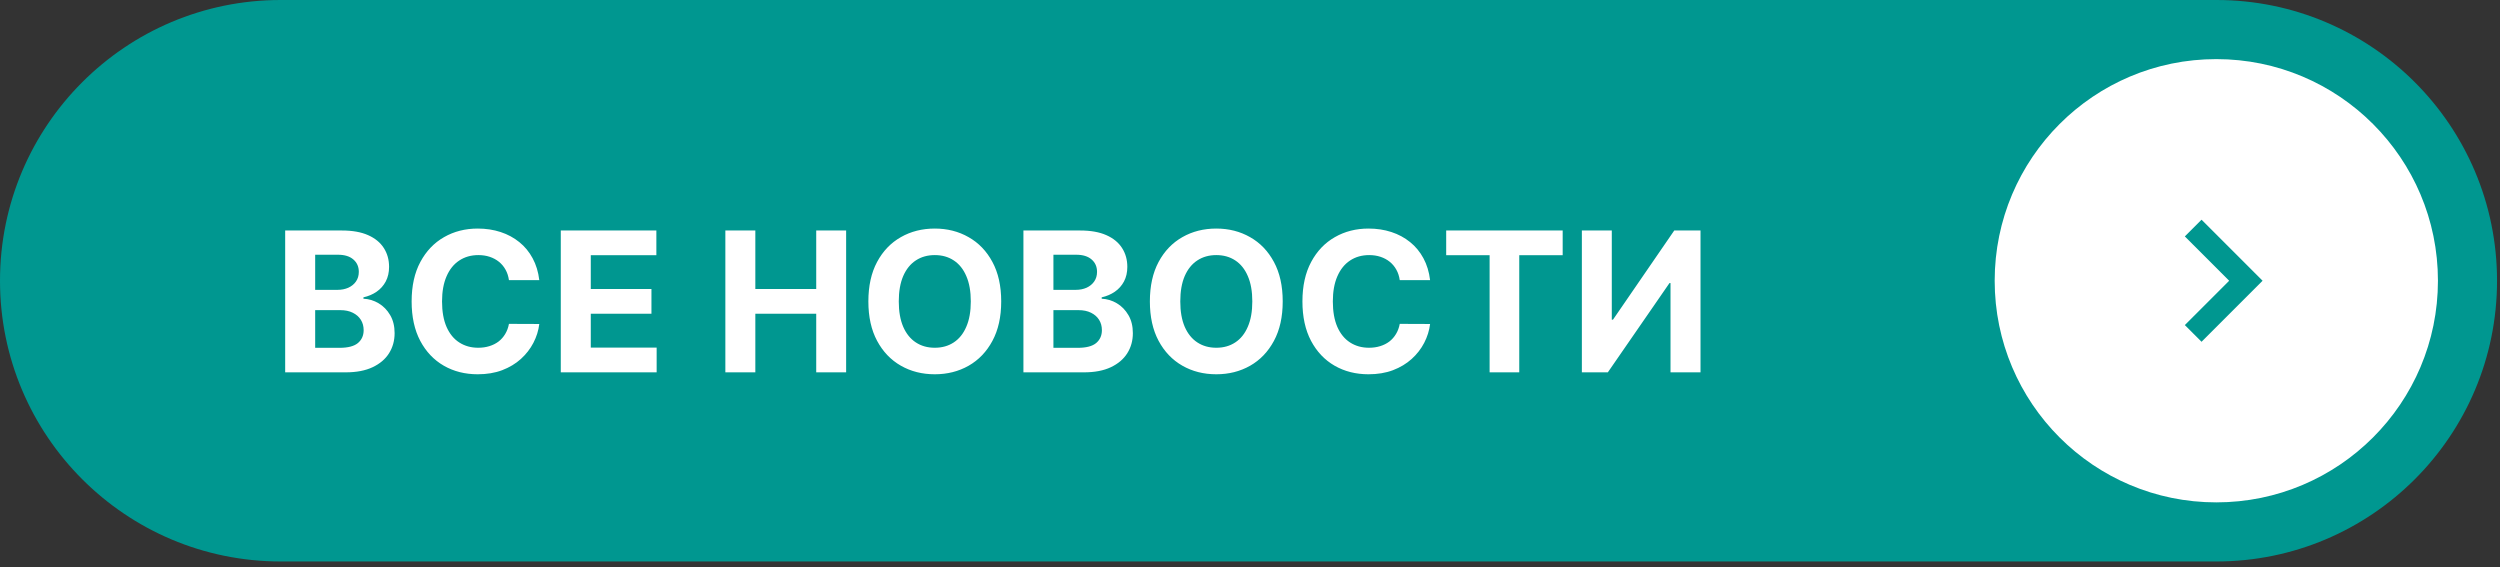
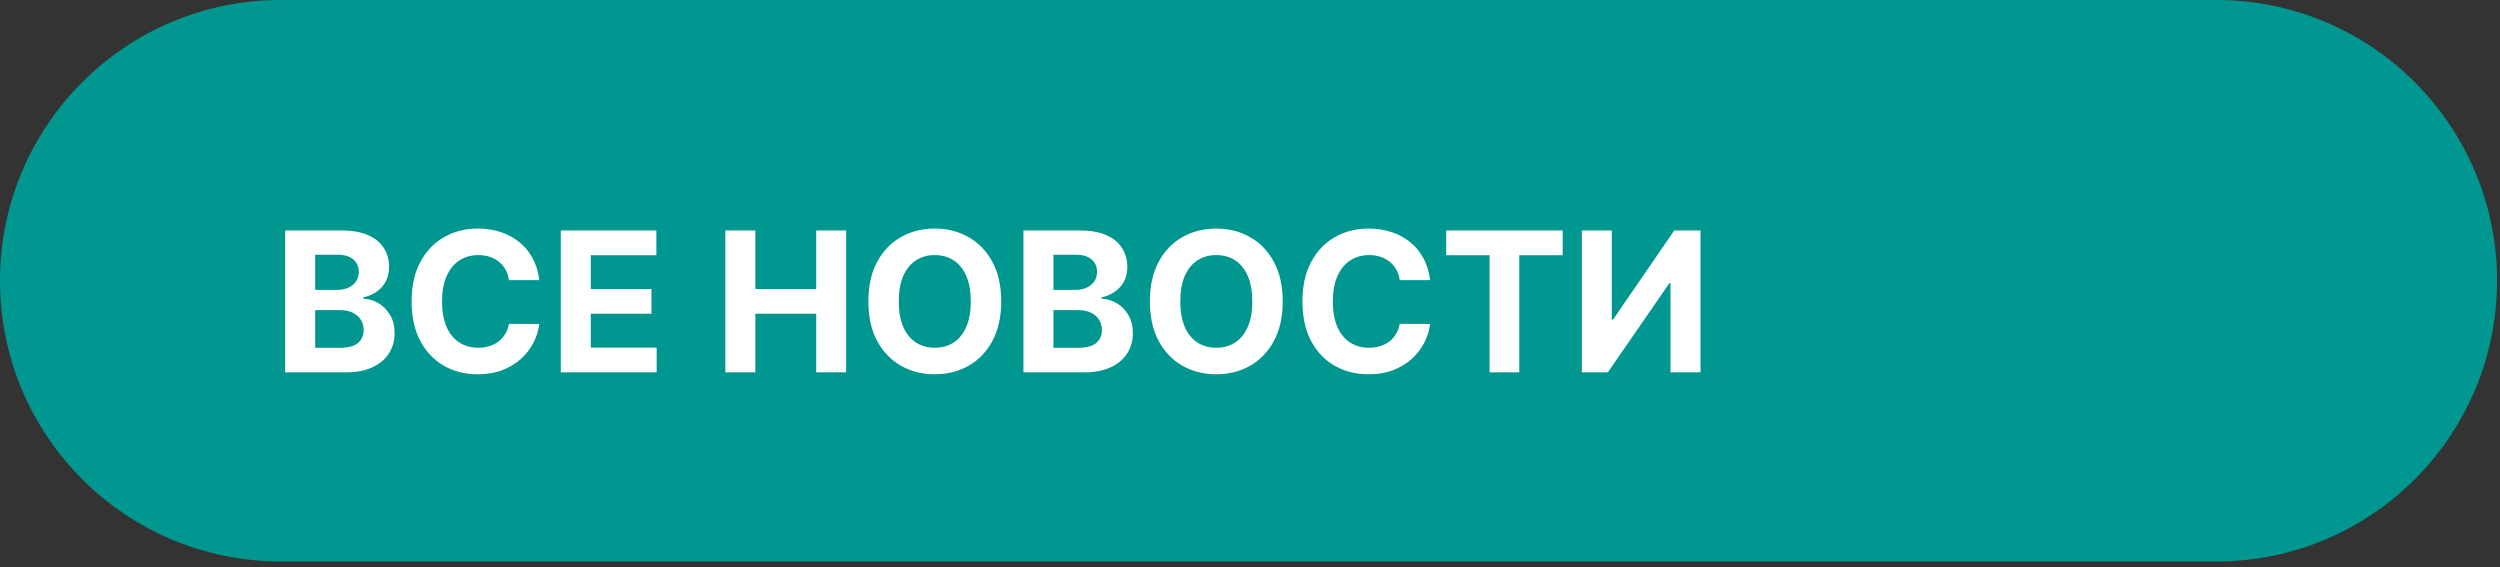
<svg xmlns="http://www.w3.org/2000/svg" width="141" height="32" viewBox="0 0 141 32" fill="none">
  <rect x="0" y="0" width="141" height="32" fill="#333333" stroke="none" />
  <g clip-path="url(#clip0_858_1447)">
    <g clip-path="url(#clip1_858_1447)">
-       <path d="M125 0H15.833C7.089 0 0 7.089 0 15.833C0 24.578 7.089 31.667 15.833 31.667H125C133.745 31.667 140.833 24.578 140.833 15.833C140.833 7.089 133.745 0 125 0Z" fill="#009790" />
-       <path d="M125 28.334C131.904 28.334 137.5 22.737 137.5 15.834C137.5 8.93 131.904 3.334 125 3.334C118.096 3.334 112.5 8.93 112.5 15.834C112.5 22.737 118.096 28.334 125 28.334Z" fill="white" />
+       <path d="M125 0H15.833C7.089 0 0 7.089 0 15.833C0 24.578 7.089 31.667 15.833 31.667H125C133.745 31.667 140.833 24.578 140.833 15.833C140.833 7.089 133.745 0 125 0" fill="#009790" />
      <path d="M124.167 18.334L126.667 15.834L124.167 13.334" stroke="#009790" stroke-width="1.333" stroke-linecap="square" />
      <path d="M16.084 21V13H19.288C19.876 13 20.367 13.087 20.76 13.262C21.154 13.436 21.449 13.678 21.647 13.988C21.845 14.296 21.944 14.65 21.944 15.051C21.944 15.363 21.881 15.638 21.756 15.875C21.631 16.109 21.459 16.302 21.241 16.453C21.025 16.602 20.777 16.707 20.498 16.77V16.848C20.803 16.861 21.088 16.947 21.354 17.105C21.622 17.264 21.84 17.487 22.006 17.773C22.173 18.057 22.256 18.396 22.256 18.789C22.256 19.213 22.151 19.592 21.94 19.926C21.732 20.256 21.423 20.518 21.014 20.711C20.605 20.904 20.101 21 19.502 21H16.084ZM17.776 19.617H19.155C19.626 19.617 19.97 19.527 20.186 19.348C20.402 19.165 20.51 18.923 20.51 18.621C20.51 18.4 20.457 18.204 20.35 18.035C20.243 17.866 20.091 17.733 19.893 17.637C19.698 17.54 19.465 17.492 19.194 17.492H17.776V19.617ZM17.776 16.348H19.03C19.262 16.348 19.467 16.307 19.647 16.227C19.829 16.143 19.973 16.026 20.077 15.875C20.183 15.724 20.237 15.543 20.237 15.332C20.237 15.043 20.134 14.81 19.928 14.633C19.725 14.456 19.436 14.367 19.061 14.367H17.776V16.348ZM30.416 15.801H28.705C28.673 15.579 28.61 15.383 28.513 15.211C28.417 15.037 28.293 14.888 28.142 14.766C27.991 14.643 27.817 14.55 27.619 14.484C27.423 14.419 27.211 14.387 26.982 14.387C26.568 14.387 26.207 14.49 25.9 14.695C25.593 14.898 25.354 15.195 25.185 15.586C25.016 15.974 24.931 16.445 24.931 17C24.931 17.57 25.016 18.049 25.185 18.438C25.357 18.826 25.596 19.119 25.904 19.316C26.211 19.514 26.567 19.613 26.97 19.613C27.197 19.613 27.406 19.583 27.599 19.523C27.794 19.463 27.968 19.376 28.119 19.262C28.27 19.145 28.395 19.003 28.494 18.836C28.595 18.669 28.666 18.479 28.705 18.266L30.416 18.273C30.371 18.641 30.261 18.995 30.084 19.336C29.909 19.674 29.673 19.978 29.377 20.246C29.082 20.512 28.731 20.723 28.322 20.879C27.916 21.033 27.456 21.109 26.943 21.109C26.229 21.109 25.591 20.948 25.029 20.625C24.469 20.302 24.026 19.835 23.701 19.223C23.378 18.611 23.216 17.87 23.216 17C23.216 16.128 23.38 15.385 23.709 14.773C24.037 14.162 24.482 13.695 25.044 13.375C25.607 13.052 26.24 12.891 26.943 12.891C27.406 12.891 27.836 12.956 28.232 13.086C28.63 13.216 28.983 13.406 29.291 13.656C29.598 13.904 29.848 14.207 30.041 14.566C30.236 14.926 30.361 15.337 30.416 15.801ZM31.628 21V13H37.019V14.395H33.32V16.301H36.742V17.695H33.32V19.605H37.035V21H31.628ZM40.91 21V13H42.601V16.301H46.035V13H47.722V21H46.035V17.695H42.601V21H40.91ZM56.468 17C56.468 17.872 56.303 18.615 55.972 19.227C55.644 19.838 55.196 20.306 54.628 20.629C54.063 20.949 53.428 21.109 52.722 21.109C52.011 21.109 51.373 20.948 50.808 20.625C50.243 20.302 49.796 19.835 49.468 19.223C49.14 18.611 48.976 17.87 48.976 17C48.976 16.128 49.14 15.385 49.468 14.773C49.796 14.162 50.243 13.695 50.808 13.375C51.373 13.052 52.011 12.891 52.722 12.891C53.428 12.891 54.063 13.052 54.628 13.375C55.196 13.695 55.644 14.162 55.972 14.773C56.303 15.385 56.468 16.128 56.468 17ZM54.753 17C54.753 16.435 54.669 15.958 54.499 15.57C54.333 15.182 54.097 14.888 53.792 14.688C53.488 14.487 53.131 14.387 52.722 14.387C52.313 14.387 51.956 14.487 51.652 14.688C51.347 14.888 51.11 15.182 50.941 15.57C50.774 15.958 50.691 16.435 50.691 17C50.691 17.565 50.774 18.042 50.941 18.43C51.11 18.818 51.347 19.112 51.652 19.312C51.956 19.513 52.313 19.613 52.722 19.613C53.131 19.613 53.488 19.513 53.792 19.312C54.097 19.112 54.333 18.818 54.499 18.43C54.669 18.042 54.753 17.565 54.753 17ZM57.721 21V13H60.924C61.513 13 62.004 13.087 62.397 13.262C62.79 13.436 63.086 13.678 63.284 13.988C63.482 14.296 63.581 14.65 63.581 15.051C63.581 15.363 63.518 15.638 63.393 15.875C63.268 16.109 63.096 16.302 62.877 16.453C62.661 16.602 62.414 16.707 62.135 16.77V16.848C62.44 16.861 62.725 16.947 62.991 17.105C63.259 17.264 63.476 17.487 63.643 17.773C63.81 18.057 63.893 18.396 63.893 18.789C63.893 19.213 63.788 19.592 63.577 19.926C63.368 20.256 63.06 20.518 62.651 20.711C62.242 20.904 61.738 21 61.139 21H57.721ZM59.413 19.617H60.791C61.263 19.617 61.607 19.527 61.823 19.348C62.039 19.165 62.147 18.923 62.147 18.621C62.147 18.4 62.094 18.204 61.987 18.035C61.88 17.866 61.728 17.733 61.53 17.637C61.334 17.54 61.101 17.492 60.831 17.492H59.413V19.617ZM59.413 16.348H60.666C60.898 16.348 61.104 16.307 61.284 16.227C61.466 16.143 61.609 16.026 61.713 15.875C61.82 15.724 61.873 15.543 61.873 15.332C61.873 15.043 61.771 14.81 61.565 14.633C61.362 14.456 61.073 14.367 60.698 14.367H59.413V16.348ZM72.345 17C72.345 17.872 72.18 18.615 71.849 19.227C71.521 19.838 71.073 20.306 70.505 20.629C69.94 20.949 69.305 21.109 68.599 21.109C67.888 21.109 67.25 20.948 66.685 20.625C66.12 20.302 65.673 19.835 65.345 19.223C65.017 18.611 64.853 17.87 64.853 17C64.853 16.128 65.017 15.385 65.345 14.773C65.673 14.162 66.12 13.695 66.685 13.375C67.25 13.052 67.888 12.891 68.599 12.891C69.305 12.891 69.94 13.052 70.505 13.375C71.073 13.695 71.521 14.162 71.849 14.773C72.18 15.385 72.345 16.128 72.345 17ZM70.63 17C70.63 16.435 70.546 15.958 70.376 15.57C70.21 15.182 69.974 14.888 69.669 14.688C69.365 14.487 69.008 14.387 68.599 14.387C68.19 14.387 67.834 14.487 67.529 14.688C67.224 14.888 66.987 15.182 66.818 15.57C66.651 15.958 66.568 16.435 66.568 17C66.568 17.565 66.651 18.042 66.818 18.43C66.987 18.818 67.224 19.112 67.529 19.312C67.834 19.513 68.19 19.613 68.599 19.613C69.008 19.613 69.365 19.513 69.669 19.312C69.974 19.112 70.21 18.818 70.376 18.43C70.546 18.042 70.63 17.565 70.63 17ZM80.657 15.801H78.946C78.915 15.579 78.851 15.383 78.754 15.211C78.658 15.037 78.534 14.888 78.383 14.766C78.232 14.643 78.058 14.55 77.86 14.484C77.665 14.419 77.452 14.387 77.223 14.387C76.809 14.387 76.448 14.49 76.141 14.695C75.834 14.898 75.596 15.195 75.426 15.586C75.257 15.974 75.172 16.445 75.172 17C75.172 17.57 75.257 18.049 75.426 18.438C75.598 18.826 75.838 19.119 76.145 19.316C76.452 19.514 76.808 19.613 77.211 19.613C77.438 19.613 77.648 19.583 77.84 19.523C78.036 19.463 78.209 19.376 78.36 19.262C78.511 19.145 78.636 19.003 78.735 18.836C78.836 18.669 78.907 18.479 78.946 18.266L80.657 18.273C80.612 18.641 80.502 18.995 80.325 19.336C80.15 19.674 79.915 19.978 79.618 20.246C79.323 20.512 78.972 20.723 78.563 20.879C78.157 21.033 77.697 21.109 77.184 21.109C76.471 21.109 75.832 20.948 75.27 20.625C74.71 20.302 74.267 19.835 73.942 19.223C73.619 18.611 73.457 17.87 73.457 17C73.457 16.128 73.622 15.385 73.95 14.773C74.278 14.162 74.723 13.695 75.286 13.375C75.848 13.052 76.481 12.891 77.184 12.891C77.648 12.891 78.077 12.956 78.473 13.086C78.872 13.216 79.224 13.406 79.532 13.656C79.839 13.904 80.089 14.207 80.282 14.566C80.477 14.926 80.602 15.337 80.657 15.801ZM81.565 14.395V13H88.135V14.395H85.686V21H84.014V14.395H81.565ZM89.217 13H90.905V18.031H90.971L94.428 13H95.909V21H94.217V15.965H94.159L90.682 21H89.217V13Z" fill="white" />
    </g>
  </g>
  <defs>
    <clipPath id="clip0_858_1447">
      <rect width="140.833" height="31.667" fill="white" />
    </clipPath>
    <clipPath id="clip1_858_1447">
      <rect width="140.833" height="31.667" fill="white" />
    </clipPath>
  </defs>
</svg>